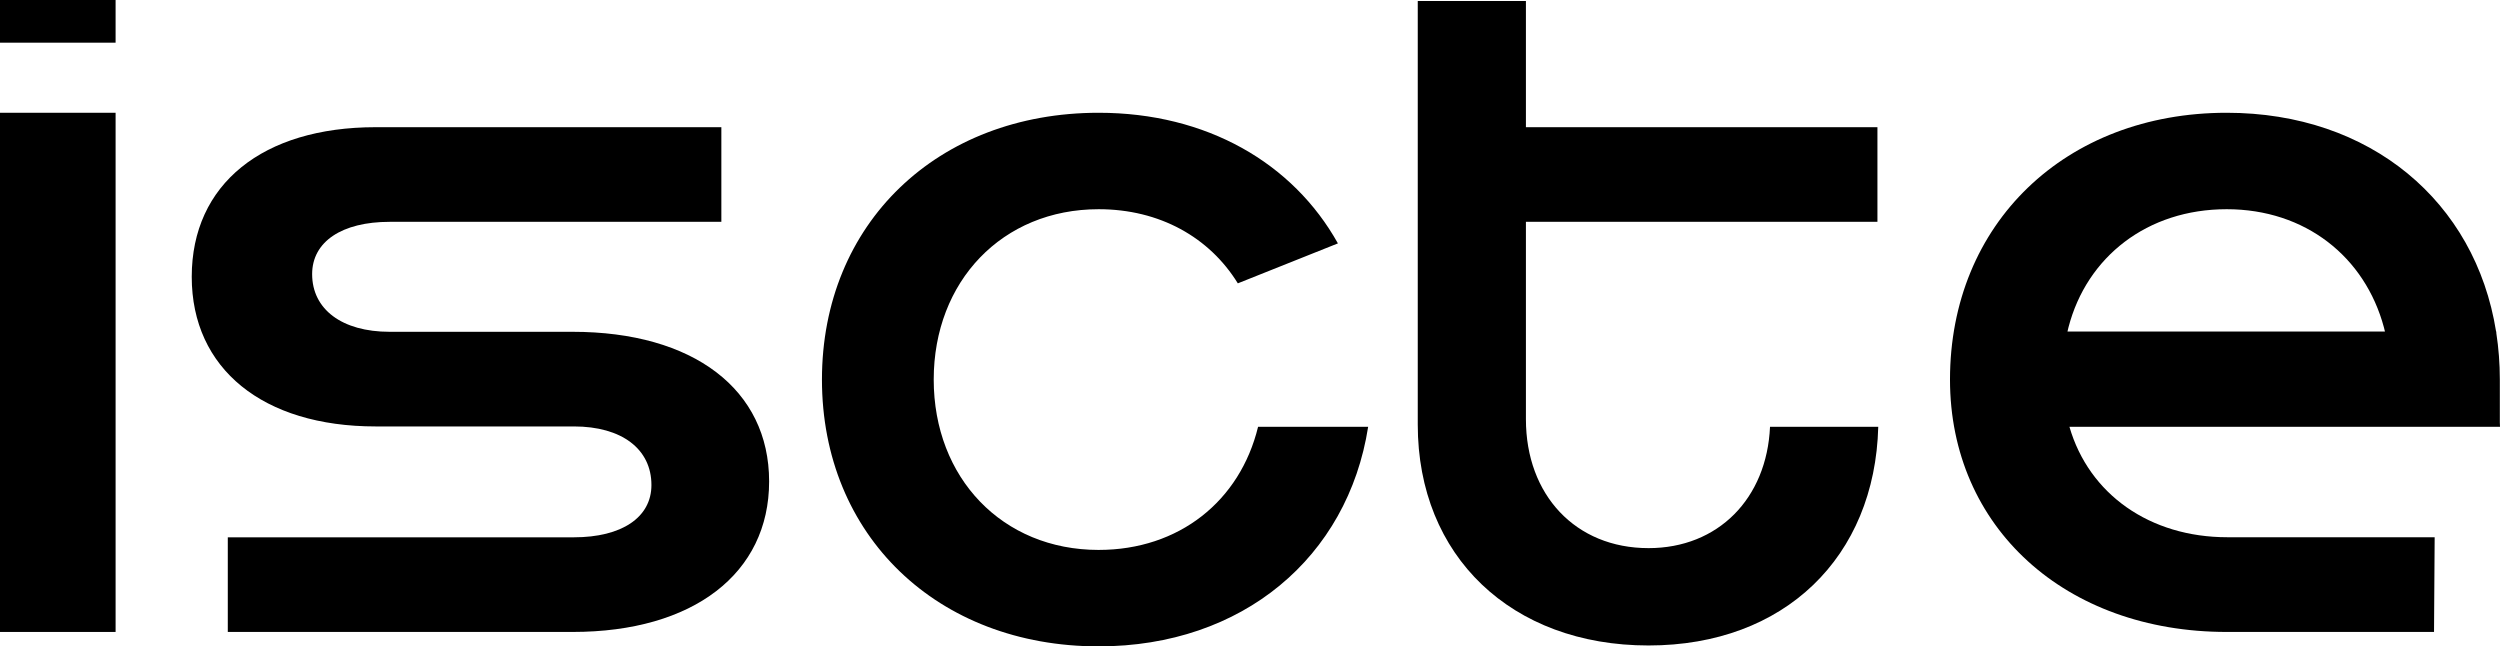
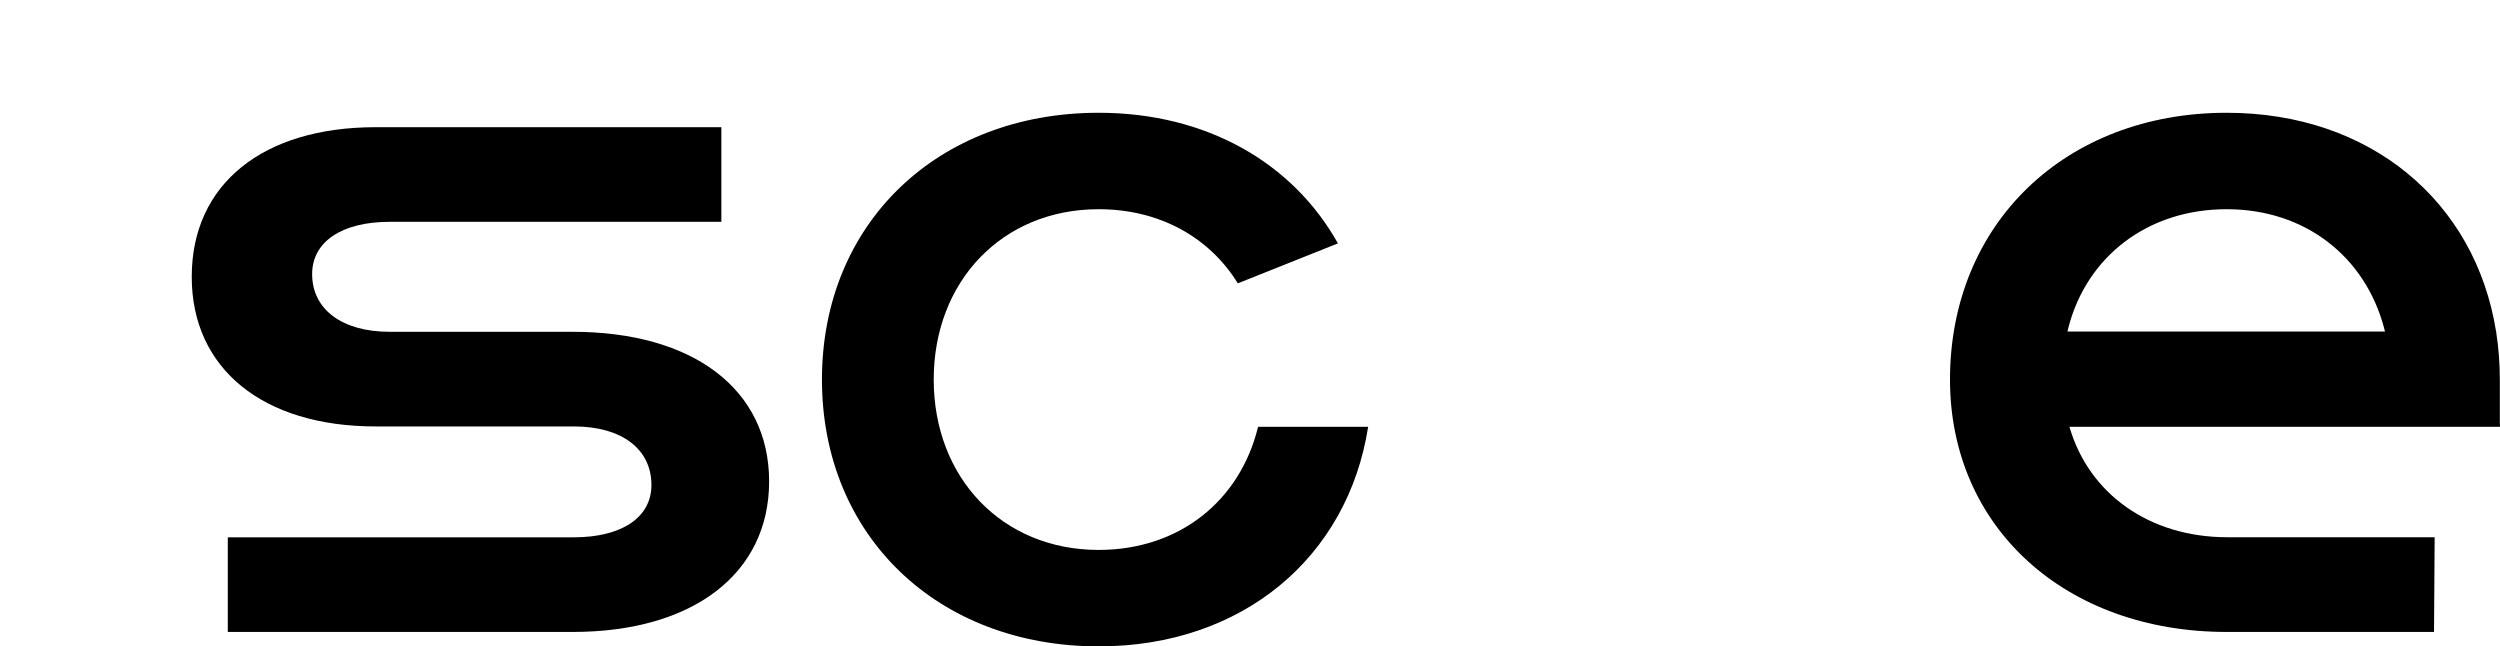
<svg xmlns="http://www.w3.org/2000/svg" xmlns:ns1="http://sodipodi.sourceforge.net/DTD/sodipodi-0.dtd" xmlns:ns2="http://www.inkscape.org/namespaces/inkscape" version="1.1" id="Camada_1" x="0px" y="0px" width="597.258" height="154.422" viewBox="0 0 597.258 154.422" enable-background="new 0 0 871.348 521.39" xml:space="preserve" ns1:docname="logo_iscte_simple.svg" ns2:version="0.92.4 (f8dce91, 2019-08-02)">
  <defs id="defs21" />
  <ns1:namedview pagecolor="#ffffff" bordercolor="#666666" borderopacity="1" objecttolerance="10" gridtolerance="10" guidetolerance="10" ns2:pageopacity="0" ns2:pageshadow="2" ns2:window-width="1920" ns2:window-height="1011" id="namedview19" showgrid="false" ns2:zoom="0.50990828" ns2:cx="-88.614004" ns2:cy="-191.33981" ns2:window-x="1680" ns2:window-y="0" ns2:window-maximized="1" ns2:current-layer="Camada_1" />
  <g id="g16" transform="translate(-137.045,-167.932)">
-     <path d="m 706.816,247.134 c -0.08,-0.328 -0.156,-0.658 -0.243,-0.982 -4.537,-16.87 -18.774,-28.238 -37.559,-28.238 -18.977,0 -33.411,11.356 -37.803,28.212 -0.087,0.332 -0.161,0.671 -0.24,1.008 z" id="path2" ns2:connector-curvature="0" style="fill:none" />
-     <rect x="137.045" y="194.873" width="27.616" height="124.034" id="rect4" />
    <path d="m 273.847,247.2 h -0.124 -43.589 c -11.413,0 -18.519,-5.384 -18.519,-13.782 0,-7.752 7.106,-12.49 18.519,-12.49 h 79.12 0.124 v -22.61 h -0.124 -82.35 -0.124 c -26.917,0 -43.929,13.566 -43.929,35.746 0,21.964 17.012,35.745 43.929,35.745 h 0.124 47.25 c 11.413,0 18.519,5.384 18.519,13.997 0,7.752 -7.106,12.49 -18.519,12.49 h -82.565 -0.124 v 22.61 h 0.124 82.135 0.124 c 28.855,0 46.943,-13.997 46.943,-35.961 C 320.79,260.982 302.702,247.2 273.847,247.2 Z" id="path6" ns2:connector-curvature="0" />
-     <path d="m 530.877,298.881 c -17.442,0 -29.286,-12.705 -29.286,-30.793 v -47.159 h 83.978 v -22.61 h -83.978 v -30.147 h -25.84 V 269.38 c 0,31.439 22.395,52.758 55.126,52.758 32.537,0 54.087,-21.144 54.888,-52.246 h -25.857 c -0.762,17.123 -12.383,28.989 -29.031,28.989 z" id="path8" ns2:connector-curvature="0" />
    <path d="m 631.438,269.892 h 102.865 l -0.045,-1.158 h 0.004 v -10.121 c 0,-3.815 -0.287,-7.514 -0.835,-11.087 l -0.016,-0.392 h -0.044 c -4.952,-31.098 -30.091,-52.261 -64.353,-52.261 -38.546,0 -66.109,26.486 -66.109,63.74 0,35.315 27.563,60.294 66.109,60.294 h 49.527 l 0.152,-22.627 h -49.527 c -18.509,0 -33.049,-10.26 -37.728,-26.388 z m 37.576,-51.978 c 18.784,0 33.022,11.368 37.559,28.238 0.087,0.324 0.163,0.654 0.243,0.982 h -75.844 c 0.079,-0.337 0.153,-0.676 0.24,-1.008 4.391,-16.856 18.826,-28.212 37.802,-28.212 z" id="path10" ns2:connector-curvature="0" />
-     <rect x="137.045" y="167.932" width="27.615" height="10.195" id="rect12" />
    <path d="m 399.519,299.312 c -23.041,0 -39.407,-17.228 -39.407,-40.699 0,-23.471 16.366,-40.699 39.407,-40.699 14.573,0 26.468,6.725 33.249,17.711 l 23.908,-9.546 c -10.73,-19.205 -31.358,-31.205 -57.157,-31.205 -38.545,0 -66.108,26.486 -66.108,63.74 0,37.254 27.563,63.74 66.108,63.74 34.334,0 59.507,-21.254 64.383,-52.461 h -26.298 c -4.313,17.736 -18.873,29.419 -38.085,29.419 z" id="path14" ns2:connector-curvature="0" />
  </g>
</svg>